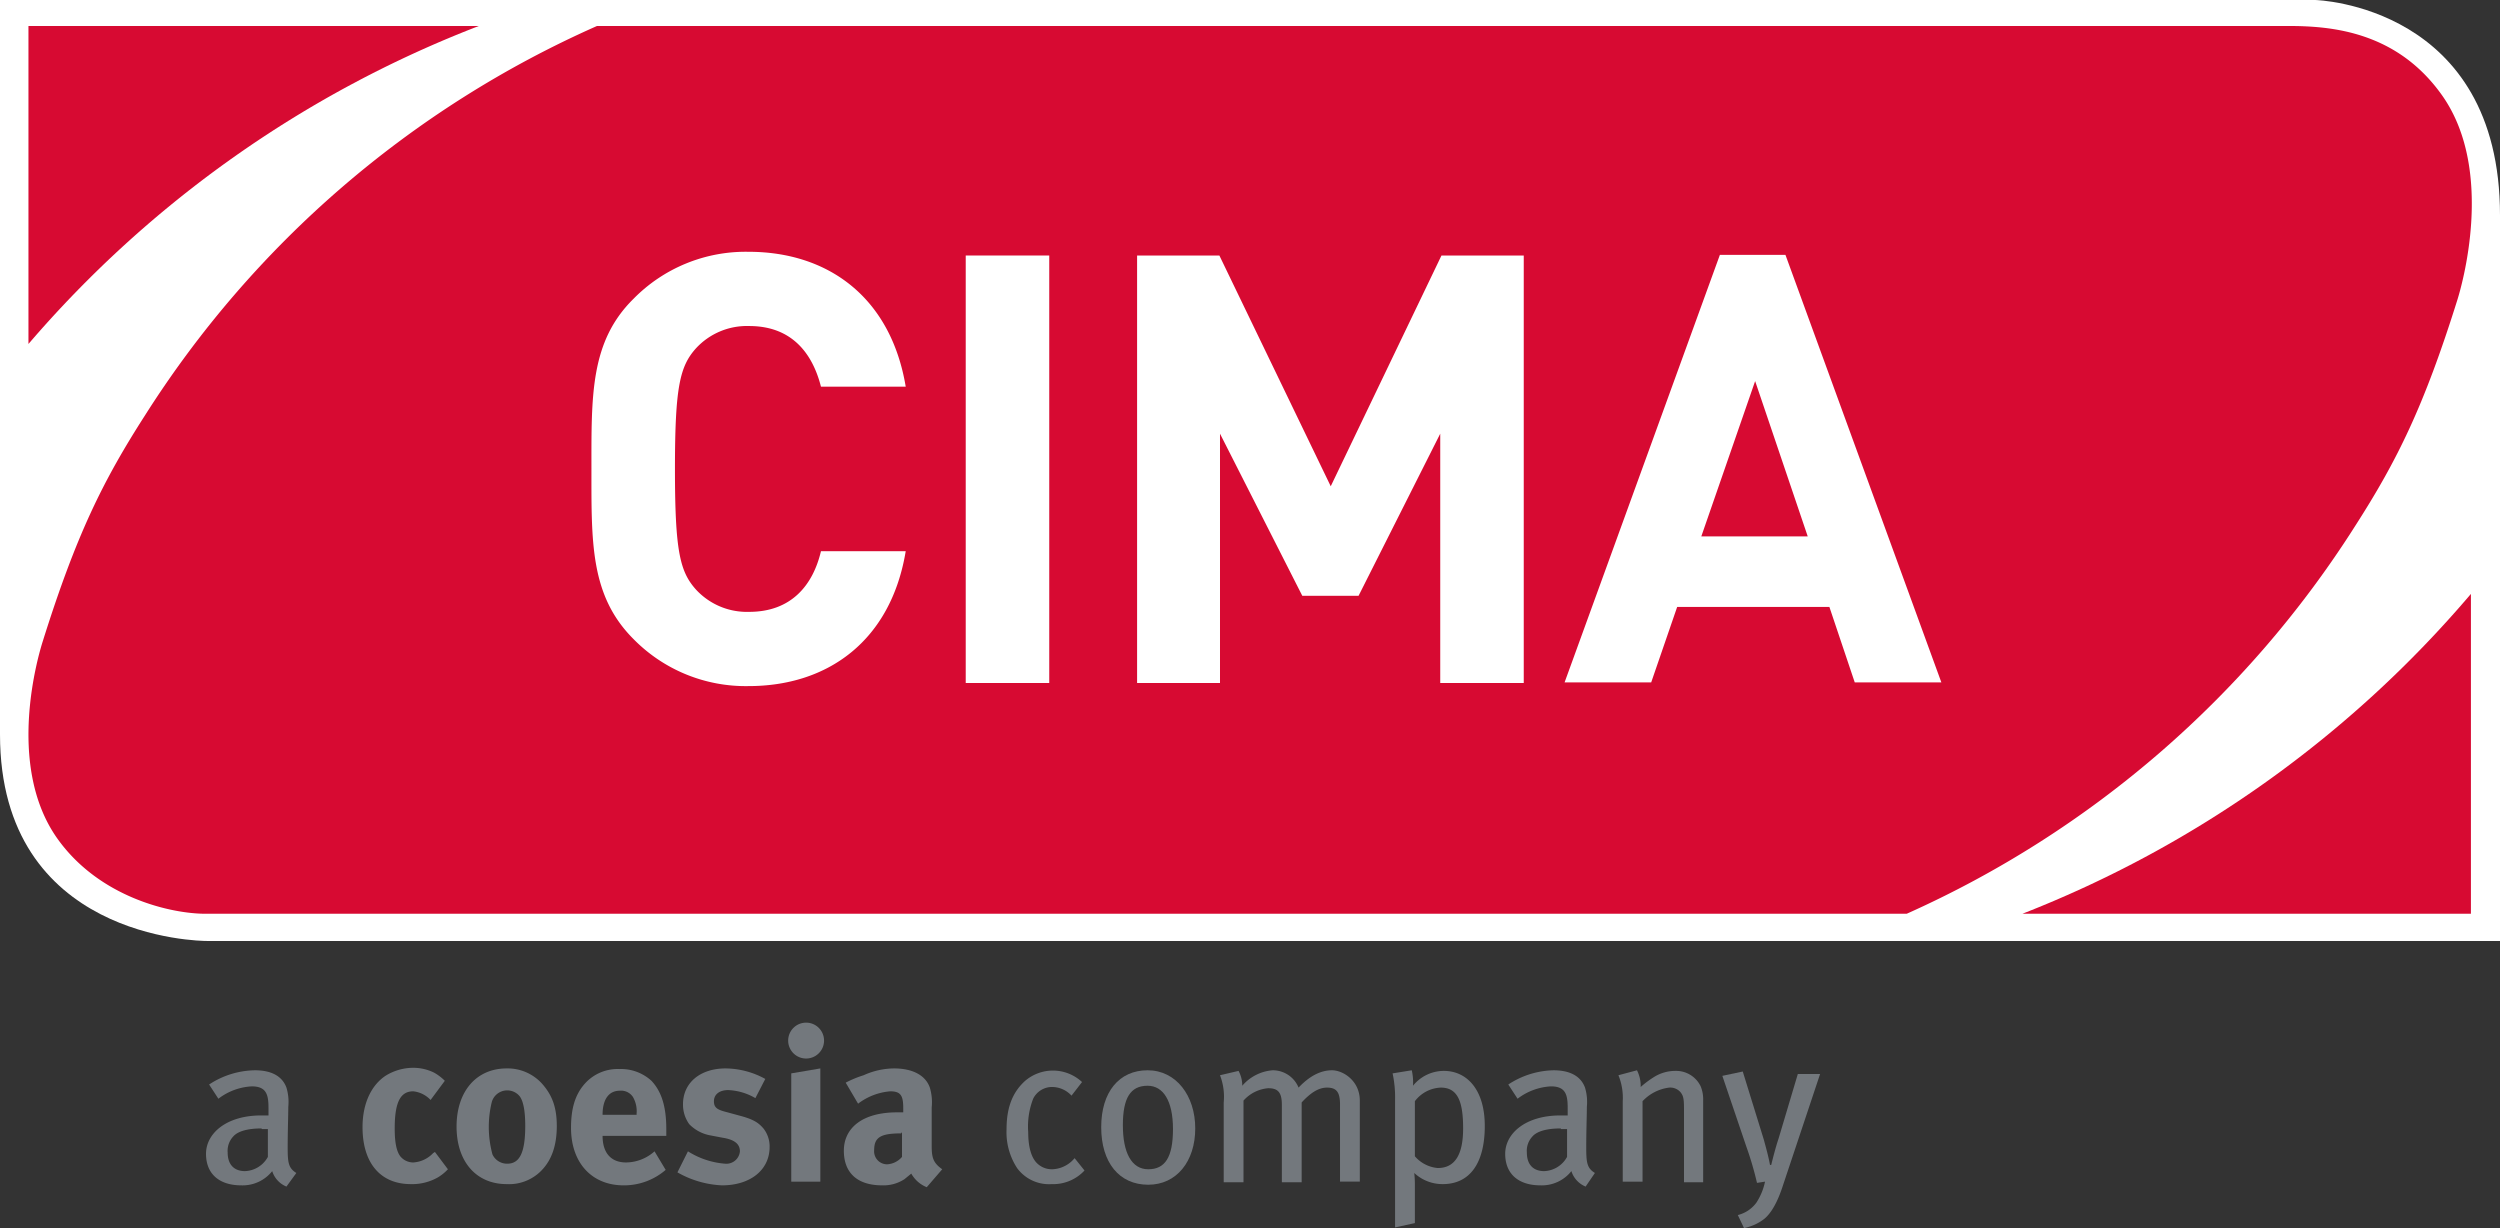
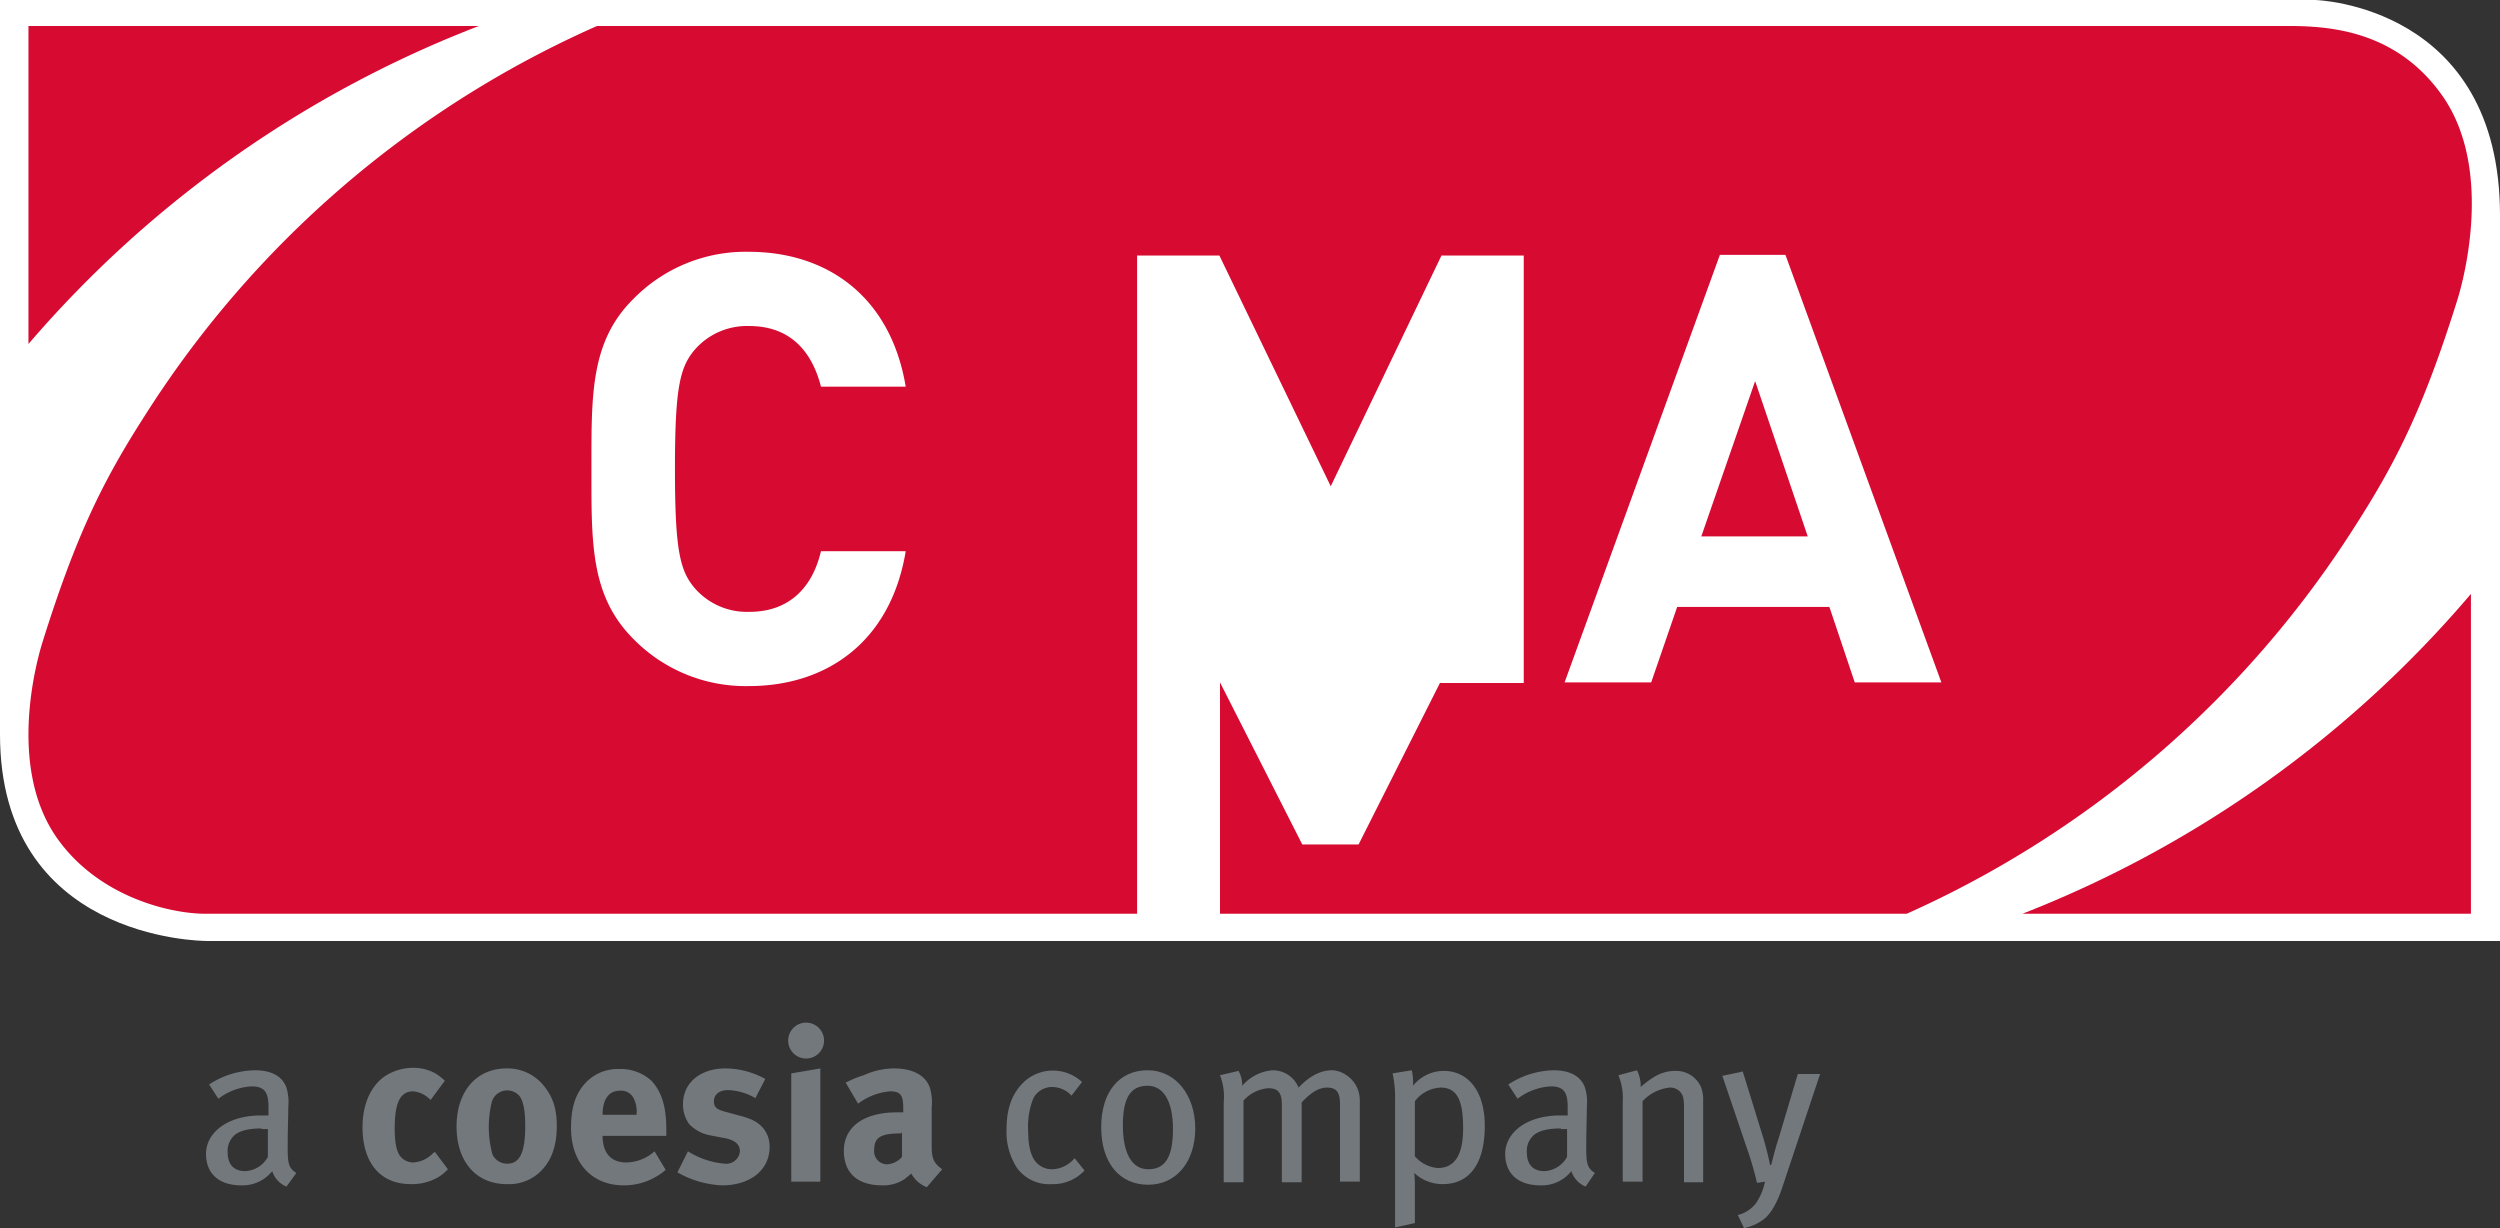
<svg xmlns="http://www.w3.org/2000/svg" id="Livello_1" data-name="Livello 1" viewBox="0 0 404.1 198.5">
  <rect x="0" y="0" width="404.1" height="198.5" fill="#333333" stroke="none" />
  <defs>
    <style>.cls-1{fill:#fff;}.cls-2{fill:#d70a32;}.cls-3{fill:#73787d;}</style>
  </defs>
  <title>1_1_1_CIMA_RGB</title>
  <path class="cls-1" d="M430.8,33.3H56.6V152c0,33,32.2,33.4,33.5,33.4H460.7V68.1C460.7,34.2,431.1,33.3,430.8,33.3Z" transform="translate(-56.6 -33.3)" />
  <path class="cls-2" d="M437.3,118.3c6.8-10.6,11.1-19.3,16.5-36.5,0.6-1.9,6.2-20.7-2.4-33-7.3-10.4-17.9-11.3-24.9-11.3H153.1A166.1,166.1,0,0,0,80,100.5c-6.8,10.6-11.1,19.3-16.5,36.5-0.6,1.9-6,19.7,2.2,31.6,6.8,9.8,18.6,12.4,24.1,12.4h275A166.2,166.2,0,0,0,437.3,118.3Z" transform="translate(-56.6 -33.3)" />
  <path class="cls-3" d="M102.9,225.1a4,4,0,0,1-2.3-2.5,6.1,6.1,0,0,1-5,2.3c-3.5,0-5.7-1.8-5.7-5.1s3.3-6.2,8.9-6.2H100v-1.2c0-2.1-.3-3.5-2.7-3.5a9.7,9.7,0,0,0-5.4,2l-1.5-2.3a13.8,13.8,0,0,1,7.4-2.3c2.6,0,4.4.9,5.1,2.8a8,8,0,0,1,.3,3.1c0,1.3-.1,4-0.1,6.5s0.1,3.4,1.4,4.2Zm-4-9.4c-2.4,0-3.9.5-4.6,1.3a3.4,3.4,0,0,0-.9,2.6c0,1.9,1,3,2.8,3a4.4,4.4,0,0,0,3.7-2.3v-4.5h-1Z" transform="translate(-56.6 -33.3)" />
  <path class="cls-3" d="M126.2,211.1a4.5,4.5,0,0,0-2.8-1.4c-2.1,0-3,1.8-3,6,0,2.3.3,3.7,0.9,4.5a2.7,2.7,0,0,0,2.1,1,4.8,4.8,0,0,0,3.2-1.5l0.3-.2,2.1,2.8a7.4,7.4,0,0,1-1.6,1.3,8.4,8.4,0,0,1-4.4,1.1c-4.9,0-7.8-3.4-7.8-9.2,0-4.1,1.6-6.9,3.7-8.3a8.5,8.5,0,0,1,4.4-1.3,7.6,7.6,0,0,1,3.5.8,7.9,7.9,0,0,1,1.7,1.3Z" transform="translate(-56.6 -33.3)" />
  <path class="cls-3" d="M144.5,208.8c1.4,1.7,2.1,3.6,2.1,6.5s-0.7,5.2-2.2,6.9a7.3,7.3,0,0,1-5.9,2.5c-4.9,0-8.1-3.6-8.1-9.3s3.2-9.4,8.1-9.4A7.5,7.5,0,0,1,144.5,208.8Zm-8.4,2.6a17,17,0,0,0,.1,8.5,2.6,2.6,0,0,0,2.4,1.5c2,0,2.9-1.8,2.9-6.1,0-2.4-.3-4-0.9-4.8A2.6,2.6,0,0,0,136.1,211.4Z" transform="translate(-56.6 -33.3)" />
  <path class="cls-3" d="M164.2,222.4a10.3,10.3,0,0,1-6.8,2.5c-5.1,0-8.5-3.6-8.5-9.3,0-3.2.7-5.4,2.2-7.1a7.1,7.1,0,0,1,5.6-2.4,7.3,7.3,0,0,1,5.2,1.9c1.6,1.7,2.4,4.1,2.4,7.8v1.1H154c0,2.8,1.4,4.3,3.8,4.3a7,7,0,0,0,4.6-1.8Zm-4.7-8.9v-0.2a4.6,4.6,0,0,0-.6-2.7,2.3,2.3,0,0,0-2.1-1c-1.8,0-2.8,1.4-2.8,3.9h5.4Z" transform="translate(-56.6 -33.3)" />
  <path class="cls-3" d="M178.7,210.8a9.5,9.5,0,0,0-4.4-1.3c-1.4,0-2.3.7-2.3,1.8s0.6,1.4,2.2,1.8l2.2,0.6c2.2,0.6,2.9,1.2,3.6,2a4.7,4.7,0,0,1,1,3c0,3.7-3.1,6.2-7.7,6.2a15.9,15.9,0,0,1-7.2-2.1l1.7-3.4a13.1,13.1,0,0,0,6,2,2.2,2.2,0,0,0,2.4-2c0-1.2-.9-1.9-2.8-2.2l-2.1-.4a6.3,6.3,0,0,1-3.3-1.8,5.4,5.4,0,0,1-1-3.2c0-3.5,2.8-5.8,6.9-5.8a13.5,13.5,0,0,1,6.4,1.7Z" transform="translate(-56.6 -33.3)" />
  <path class="cls-3" d="M189.8,201.5a2.9,2.9,0,1,1-5.8,0,2.9,2.9,0,0,1,2.9-2.9A2.9,2.9,0,0,1,189.8,201.5Zm-0.6,4.5v18.3h-4.7V206.8Z" transform="translate(-56.6 -33.3)" />
  <path class="cls-3" d="M196.2,207.1a12.1,12.1,0,0,1,4.9-1.1c3,0,5.1,1.1,5.8,3.1a8.3,8.3,0,0,1,.3,3.2v6.3c0,1.9.3,2.7,1.7,3.7l-2.5,2.9a5,5,0,0,1-2.5-2.2l-1.1.9a6.2,6.2,0,0,1-3.6,1c-4,0-6.2-2-6.2-5.6s2.9-6.2,8.6-6.2h1v-0.7c0-2-.4-2.7-2.1-2.7a9.9,9.9,0,0,0-5.2,2l-2-3.4A17.2,17.2,0,0,1,196.2,207.1Zm6.1,9.4c-3.3,0-4.4.6-4.4,2.7a2.1,2.1,0,0,0,2.1,2.3,3.4,3.4,0,0,0,2.4-1.2v-3.9h-0.2Z" transform="translate(-56.6 -33.3)" />
  <path class="cls-3" d="M226.6,224.7a6.4,6.4,0,0,1-5.6-2.6,10.6,10.6,0,0,1-1.7-6.3c0-4,1.3-6.2,2.9-7.7a6.9,6.9,0,0,1,9.3.1l-1.7,2.2a4.3,4.3,0,0,0-3.1-1.4,3.4,3.4,0,0,0-3.1,1.9,12.4,12.4,0,0,0-.8,5.4c0,2.4.5,4.1,1.4,5a3.4,3.4,0,0,0,2.5,1,4.9,4.9,0,0,0,3.6-1.8l1.6,2A6.9,6.9,0,0,1,226.6,224.7Z" transform="translate(-56.6 -33.3)" />
  <path class="cls-3" d="M242.2,224.8c-4.7,0-7.6-3.6-7.6-9.3s2.9-9.2,7.5-9.2,7.7,4.1,7.7,9.4S246.8,224.8,242.2,224.8Zm-0.1-16c-2.8,0-4,2-4,6.4s1.4,7.1,4.1,7.1,4-1.9,4-6.5S244.6,208.8,242.1,208.8Z" transform="translate(-56.6 -33.3)" />
  <path class="cls-3" d="M273.2,224.4V211.8c0-2-.6-2.7-2.1-2.7s-2.8,1-4.1,2.4v12.9h-3.2V211.9c0-2-.6-2.7-2.2-2.7a6,6,0,0,0-4,2v13.2h-3.2V211.5a9.6,9.6,0,0,0-.6-4.4l3-.7a5,5,0,0,1,.6,2.4,7.2,7.2,0,0,1,4.9-2.5,4.5,4.5,0,0,1,4.2,2.8c1.8-1.9,3.6-2.8,5.4-2.8s4.5,1.7,4.5,4.9v13.1h-3.2Z" transform="translate(-56.6 -33.3)" />
  <path class="cls-3" d="M289.8,224.7a6.7,6.7,0,0,1-4.6-1.8,17.6,17.6,0,0,1,.1,2V231l-3.2.7V211.1a18.6,18.6,0,0,0-.4-4.3l3.1-.5a9.1,9.1,0,0,1,.2,2.5,6.4,6.4,0,0,1,5-2.4c3.6,0,6.6,2.9,6.6,8.9S294.2,224.7,289.8,224.7Zm-0.3-15.6a5.5,5.5,0,0,0-4.2,2.2v8.9a5.5,5.5,0,0,0,3.7,1.9c2.8,0,4.1-2.2,4.1-6.4S292.3,209.1,289.5,209.1Z" transform="translate(-56.6 -33.3)" />
  <path class="cls-3" d="M312.9,225.1a4,4,0,0,1-2.3-2.5,6.1,6.1,0,0,1-5,2.3c-3.5,0-5.7-1.8-5.7-5.1s3.3-6.2,8.9-6.2h1.2v-1.2c0-2.1-.3-3.5-2.7-3.5a9.7,9.7,0,0,0-5.4,2l-1.5-2.3a13.8,13.8,0,0,1,7.3-2.3c2.6,0,4.4.9,5.1,2.8a8,8,0,0,1,.3,3.1c0,1.3-.1,4-0.1,6.5s0.1,3.4,1.4,4.2Zm-4-9.4c-2.4,0-3.9.5-4.6,1.3a3.4,3.4,0,0,0-.9,2.6c0,1.9,1,3,2.8,3a4.4,4.4,0,0,0,3.7-2.3v-4.5h-1Z" transform="translate(-56.6 -33.3)" />
  <path class="cls-3" d="M328.8,224.4V212.5c0-1.6-.1-2.1-0.6-2.7a2.2,2.2,0,0,0-1.8-.7,7.1,7.1,0,0,0-4.3,2.2v13h-3.2V211.3a9.6,9.6,0,0,0-.7-4.2l3-.8a5.6,5.6,0,0,1,.6,2.7,16.1,16.1,0,0,1,2.3-1.7,6.5,6.5,0,0,1,3.3-.9,4.4,4.4,0,0,1,4.1,2.5,5.5,5.5,0,0,1,.4,2.2v13.3h-3.2Z" transform="translate(-56.6 -33.3)" />
  <path class="cls-3" d="M344.8,224.9c-0.8,2.5-1.8,4.4-3,5.4a7.7,7.7,0,0,1-3.3,1.5l-1-2.1a5.3,5.3,0,0,0,3-2,9.9,9.9,0,0,0,1.4-3.4l-1.3.2a52.5,52.5,0,0,0-1.7-5.8l-3.9-11.5,3.3-.7,3.4,11c0.3,1.1.8,2.9,1,4.1h0.2c0.3-1.2.7-2.8,1.2-4.3l3.1-10.4h3.6Z" transform="translate(-56.6 -33.3)" />
  <path class="cls-2" d="M134,37.5H61.2V88.9A182.1,182.1,0,0,1,134,37.5Z" transform="translate(-56.6 -33.3)" />
  <path class="cls-2" d="M383.5,181h72.5V129.3A182.1,182.1,0,0,1,383.5,181Z" transform="translate(-56.6 -33.3)" />
  <path class="cls-1" d="M177.6,144.2a25.4,25.4,0,0,1-18.6-7.6c-7-7-6.8-15.6-6.8-27.5S152,88.5,159,81.6A25.4,25.4,0,0,1,177.6,74c12.9,0,23,7.4,25.4,21.8H189.3c-1.4-5.5-4.8-9.8-11.6-9.8a11.2,11.2,0,0,0-8.6,3.6c-2.6,2.9-3.4,6.2-3.4,19.5s0.8,16.6,3.4,19.5a11.2,11.2,0,0,0,8.6,3.6c6.8,0,10.3-4.3,11.6-9.8H203C200.6,136.9,190.4,144.2,177.6,144.2Z" transform="translate(-56.6 -33.3)" />
-   <path class="cls-1" d="M212.7,143.6V74.6h13.5v69.1H212.7Z" transform="translate(-56.6 -33.3)" />
-   <path class="cls-1" d="M289.4,143.6V103.4l-13.2,26.2h-9.1l-13.3-26.2v40.3H240.4V74.6h13.3l18,37.3,17.9-37.3h13.3v69.1H289.4Z" transform="translate(-56.6 -33.3)" />
+   <path class="cls-1" d="M289.4,143.6l-13.2,26.2h-9.1l-13.3-26.2v40.3H240.4V74.6h13.3l18,37.3,17.9-37.3h13.3v69.1H289.4Z" transform="translate(-56.6 -33.3)" />
  <path class="cls-1" d="M356.4,143.6l-4.1-12.2H327.7l-4.2,12.2H309.5l25.1-69.1h10.6l25.2,69.1H356.4ZM340.3,94.9l-8.7,25.1h17.2Z" transform="translate(-56.6 -33.3)" />
</svg>